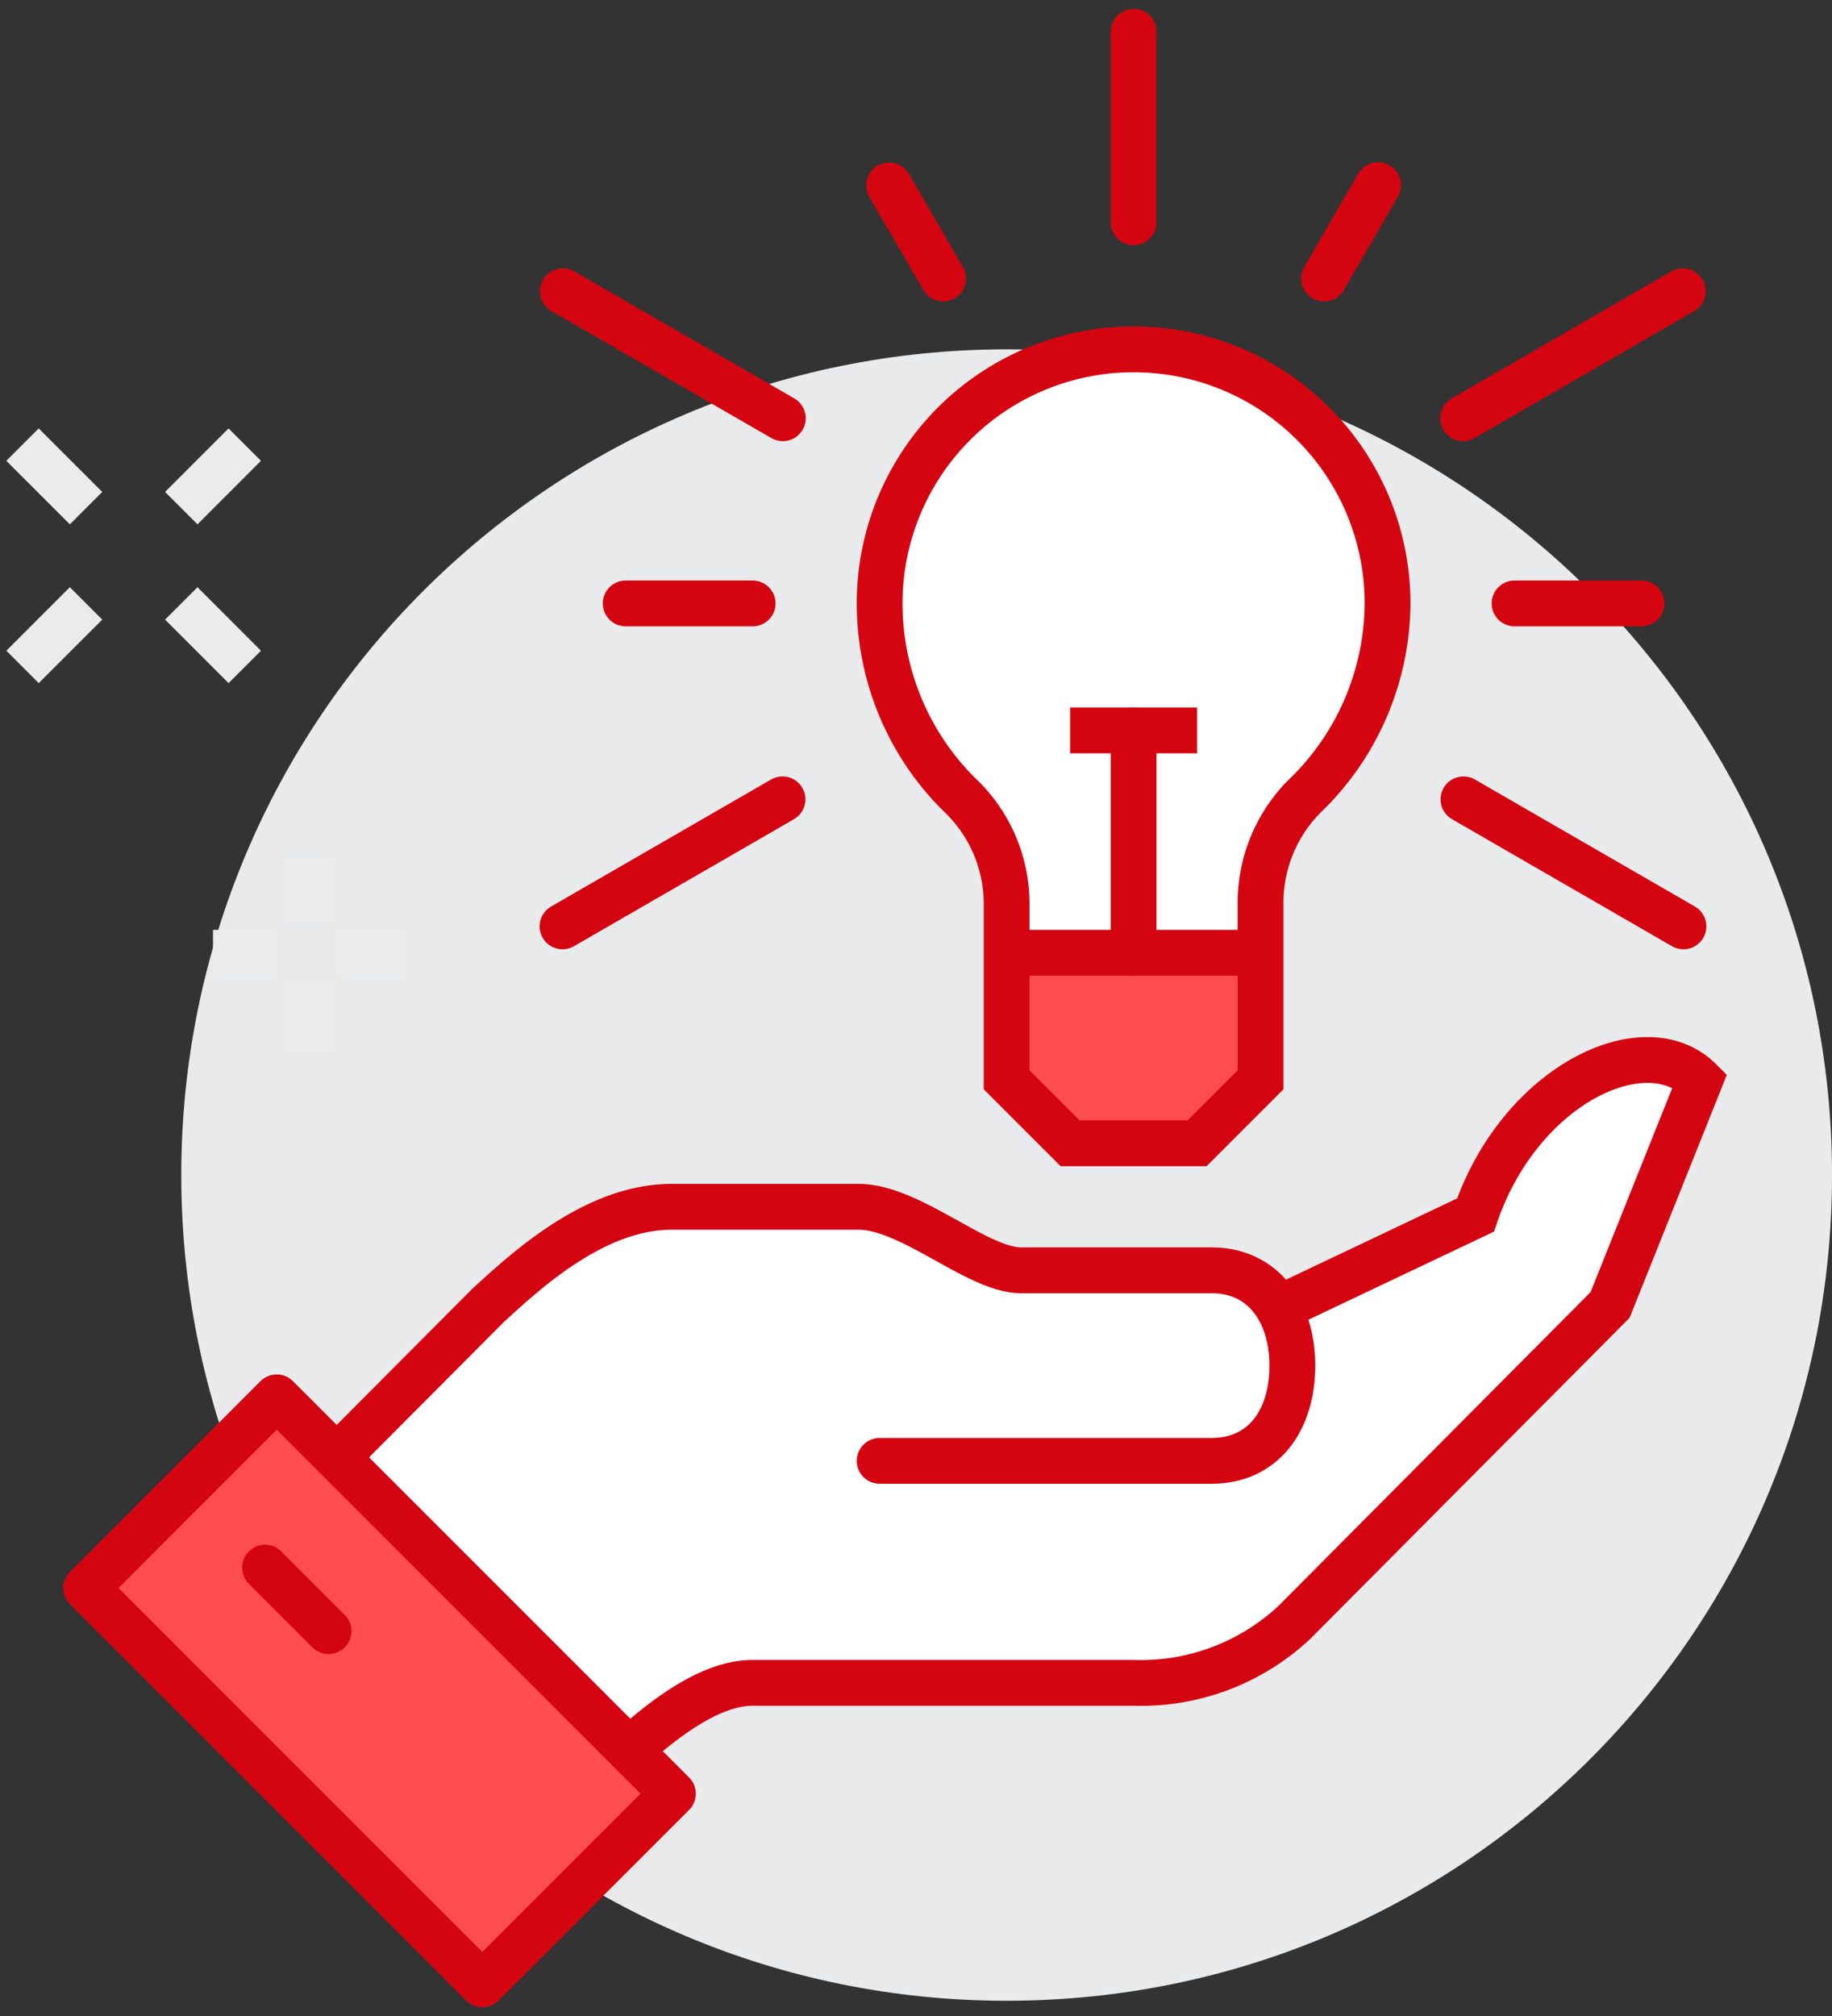
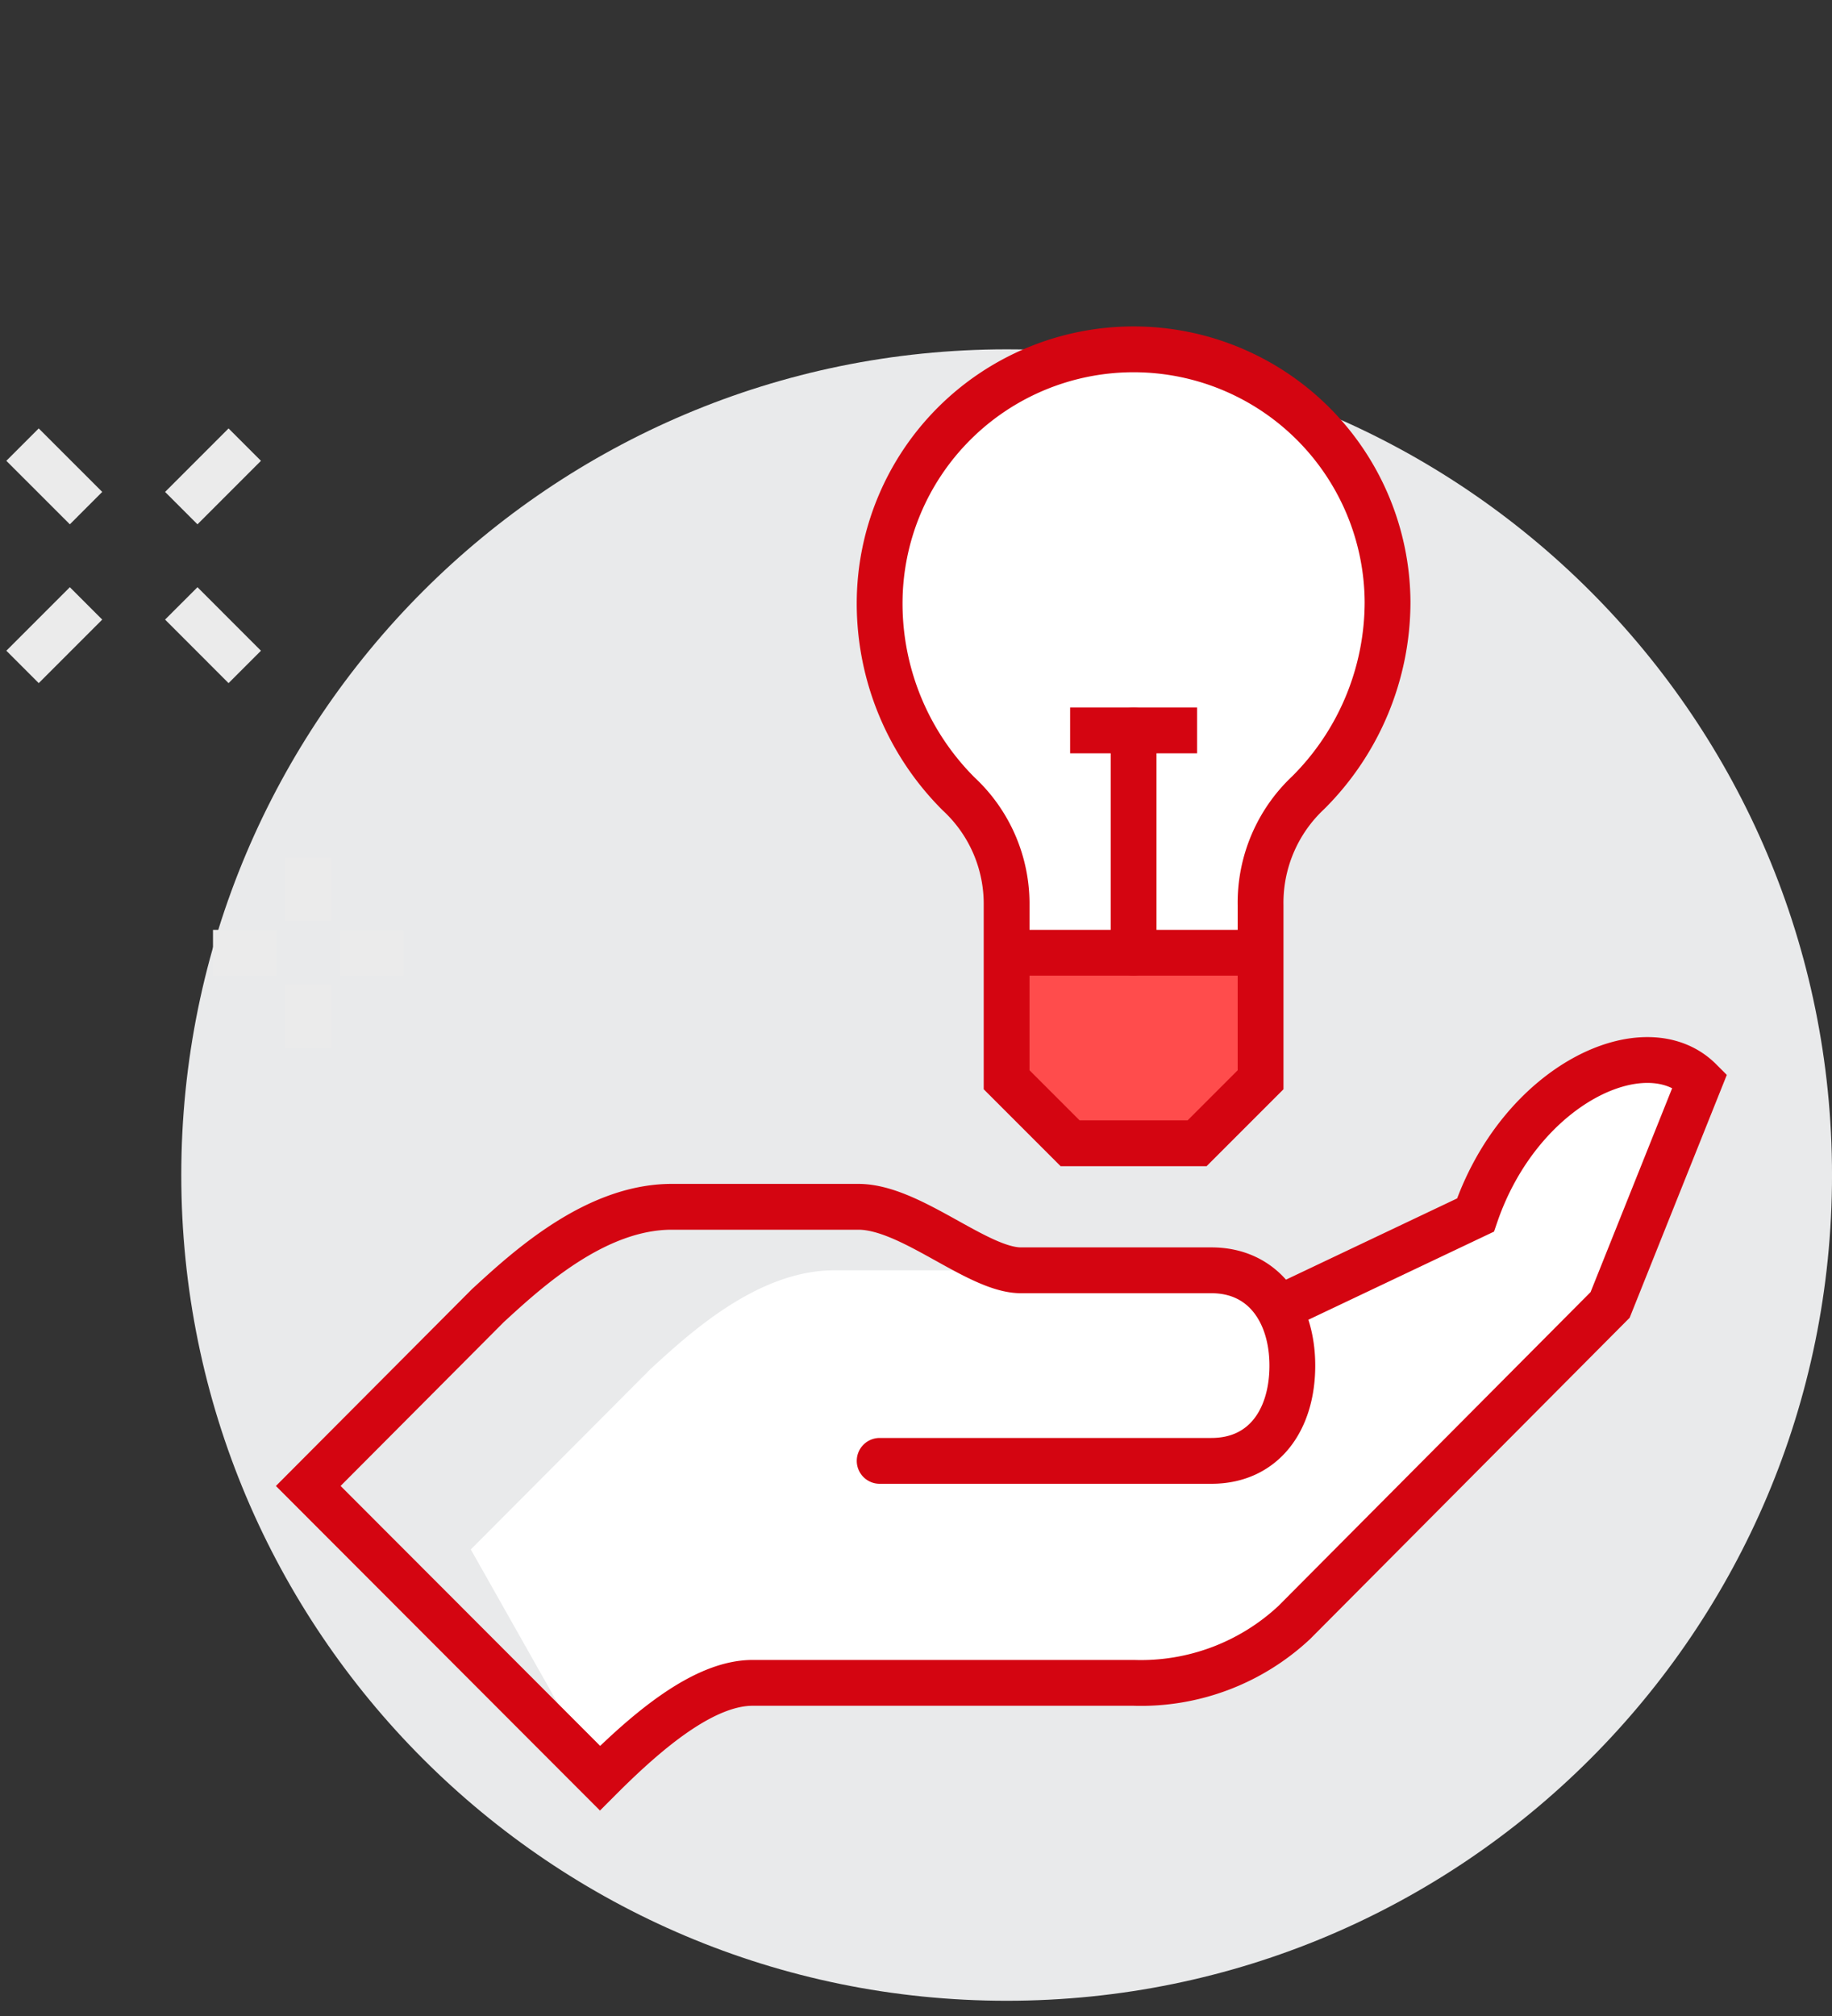
<svg xmlns="http://www.w3.org/2000/svg" width="80" height="88" fill="none">
  <rect width="100%" height="100%" fill="#333333" stroke="none" />
  <g clip-path="url(#a)">
    <path d="M43.958 87.335c19.906 0 36.043-16.137 36.043-36.043S63.864 15.249 43.958 15.249c-19.905 0-36.042 16.137-36.042 36.043s16.137 36.043 36.042 36.043Z" fill="#E9EAEB" />
-     <path d="m64.433 53.122-8.151 3.867-.444.167A3.23 3.23 0 0 0 52.9 55.45h-8.318c-1.9 0-4.81-2.773-7.098-2.773h-8.15c-3.355 0-6.35 2.773-8.027 4.311l-7.846 7.874L26.2 77.617c2.079-2.08 4.532-4.159 6.667-4.159h16.635a9.814 9.814 0 0 0 7.015-2.634L70.31 56.962l3.923-9.801c-2.385-2.301-7.846.25-9.801 5.96Z" fill="#fff" />
+     <path d="m64.433 53.122-8.151 3.867-.444.167A3.23 3.23 0 0 0 52.9 55.45h-8.318h-8.15c-3.355 0-6.35 2.773-8.027 4.311l-7.846 7.874L26.2 77.617c2.079-2.08 4.532-4.159 6.667-4.159h16.635a9.814 9.814 0 0 0 7.015-2.634L70.31 56.962l3.923-9.801c-2.385-2.301-7.846.25-9.801 5.96Z" fill="#fff" />
    <path d="M38.413 63.768H52.9c2.3 0 3.534-1.802 3.534-4.159 0-2.301-1.233-4.159-3.534-4.159h-8.318c-1.9 0-4.81-2.772-7.098-2.772h-8.15c-3.355 0-6.35 2.772-8.027 4.311l-7.846 7.874L26.2 77.617c2.079-2.08 4.532-4.159 6.667-4.159h16.635a9.814 9.814 0 0 0 7.015-2.634L70.31 56.962l3.923-9.801c-2.385-2.385-7.846.166-9.801 5.877l-8.151 3.868" stroke="#D40511" stroke-width="2" stroke-miterlimit="10" stroke-linecap="round" />
-     <path d="m12.084 60.995-8.322 8.323 17.3 17.3 8.323-8.321-17.301-17.302Z" fill="#FF4C4C" stroke="#D40511" stroke-width="2" stroke-linejoin="round" />
-     <path d="m14.347 71.199-2.773-2.773M49.502 9.704V1.386m14.391 16.871 9.592-5.545m-9.579 22.18 9.607 5.545M38.828 8.096l2.357 4.062M71.682 26.34h-5.545m-5.96-18.258-2.357 4.076m-23.635 6.099-9.607-5.545m9.593 22.18-9.607 5.545m2.758-14.097h5.545" stroke="#D40511" stroke-width="2" stroke-miterlimit="10" stroke-linecap="round" />
    <path d="M43.957 41.588v5.545l2.773 2.773h5.545l2.772-2.773v-5.545h-11.09Z" fill="#FF4C4C" />
    <path d="M49.502 15.249a11.09 11.09 0 0 0-11.09 11.09 11.742 11.742 0 0 0 3.452 8.318 6.543 6.543 0 0 1 2.093 4.851v2.08h11.09v-2.08a6.586 6.586 0 0 1 2.08-4.907 11.758 11.758 0 0 0 3.465-8.318 11.09 11.09 0 0 0-11.09-11.034Z" fill="#fff" />
    <path d="M49.502 15.249a11.09 11.09 0 0 0-11.09 11.09 11.742 11.742 0 0 0 3.452 8.318 6.543 6.543 0 0 1 2.093 4.851v7.625l2.773 2.772h5.545l2.772-2.772v-7.625a6.586 6.586 0 0 1 2.08-4.907 11.758 11.758 0 0 0 3.465-8.318 11.09 11.09 0 0 0-11.09-11.034Zm-5.545 26.339h11.09" stroke="#D40511" stroke-width="2" stroke-miterlimit="10" />
    <path d="M49.502 31.884v9.704" stroke="#D40511" stroke-width="2" stroke-linecap="round" stroke-linejoin="round" />
    <path d="M46.73 31.884h5.545" stroke="#D40511" stroke-width="2" stroke-linejoin="round" />
    <path d="M13.46 37.43v2.772m0 2.772v2.773m-1.387-4.159H9.301m8.317 0h-2.772M3.757 22.18.984 19.408m9.704 9.704-2.772-2.773m0-4.159 2.772-2.772M.984 29.112l2.773-2.773" stroke="#EBEBEB" stroke-width="2" stroke-miterlimit="10" />
  </g>
  <defs>
    <clipPath id="a">
      <path fill="#fff" d="M0 0h80v88H0z" />
    </clipPath>
  </defs>
</svg>